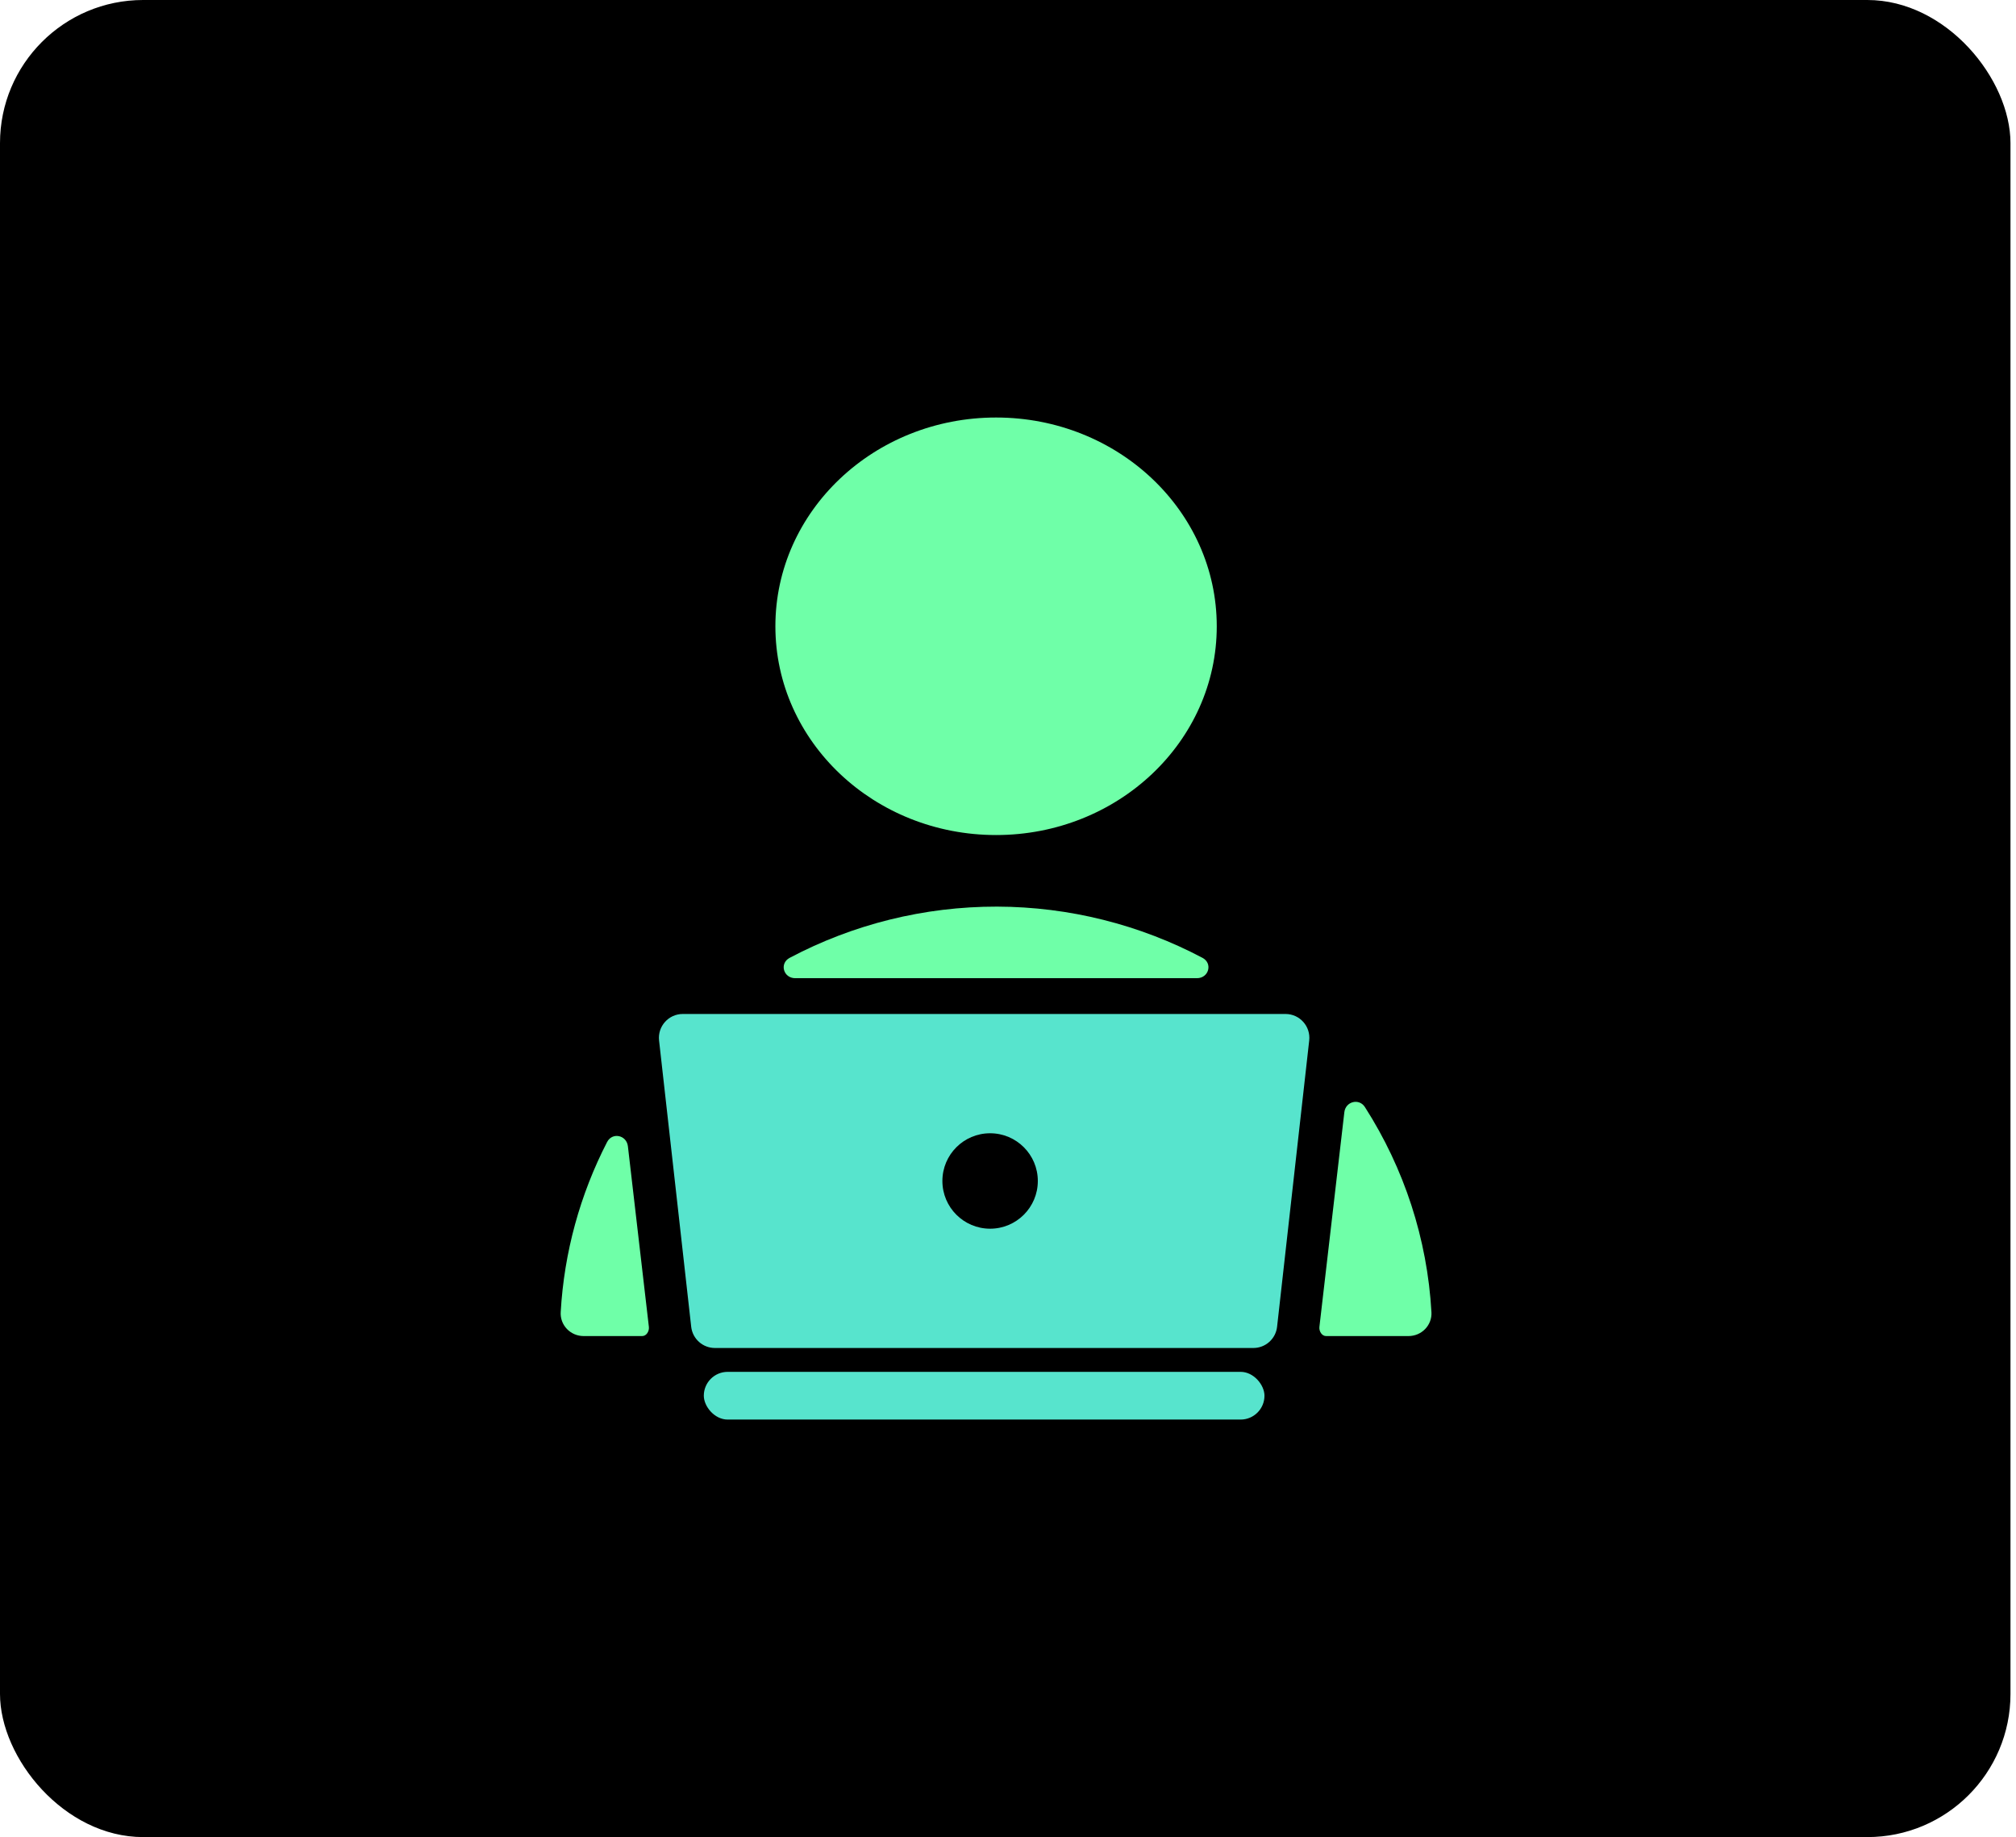
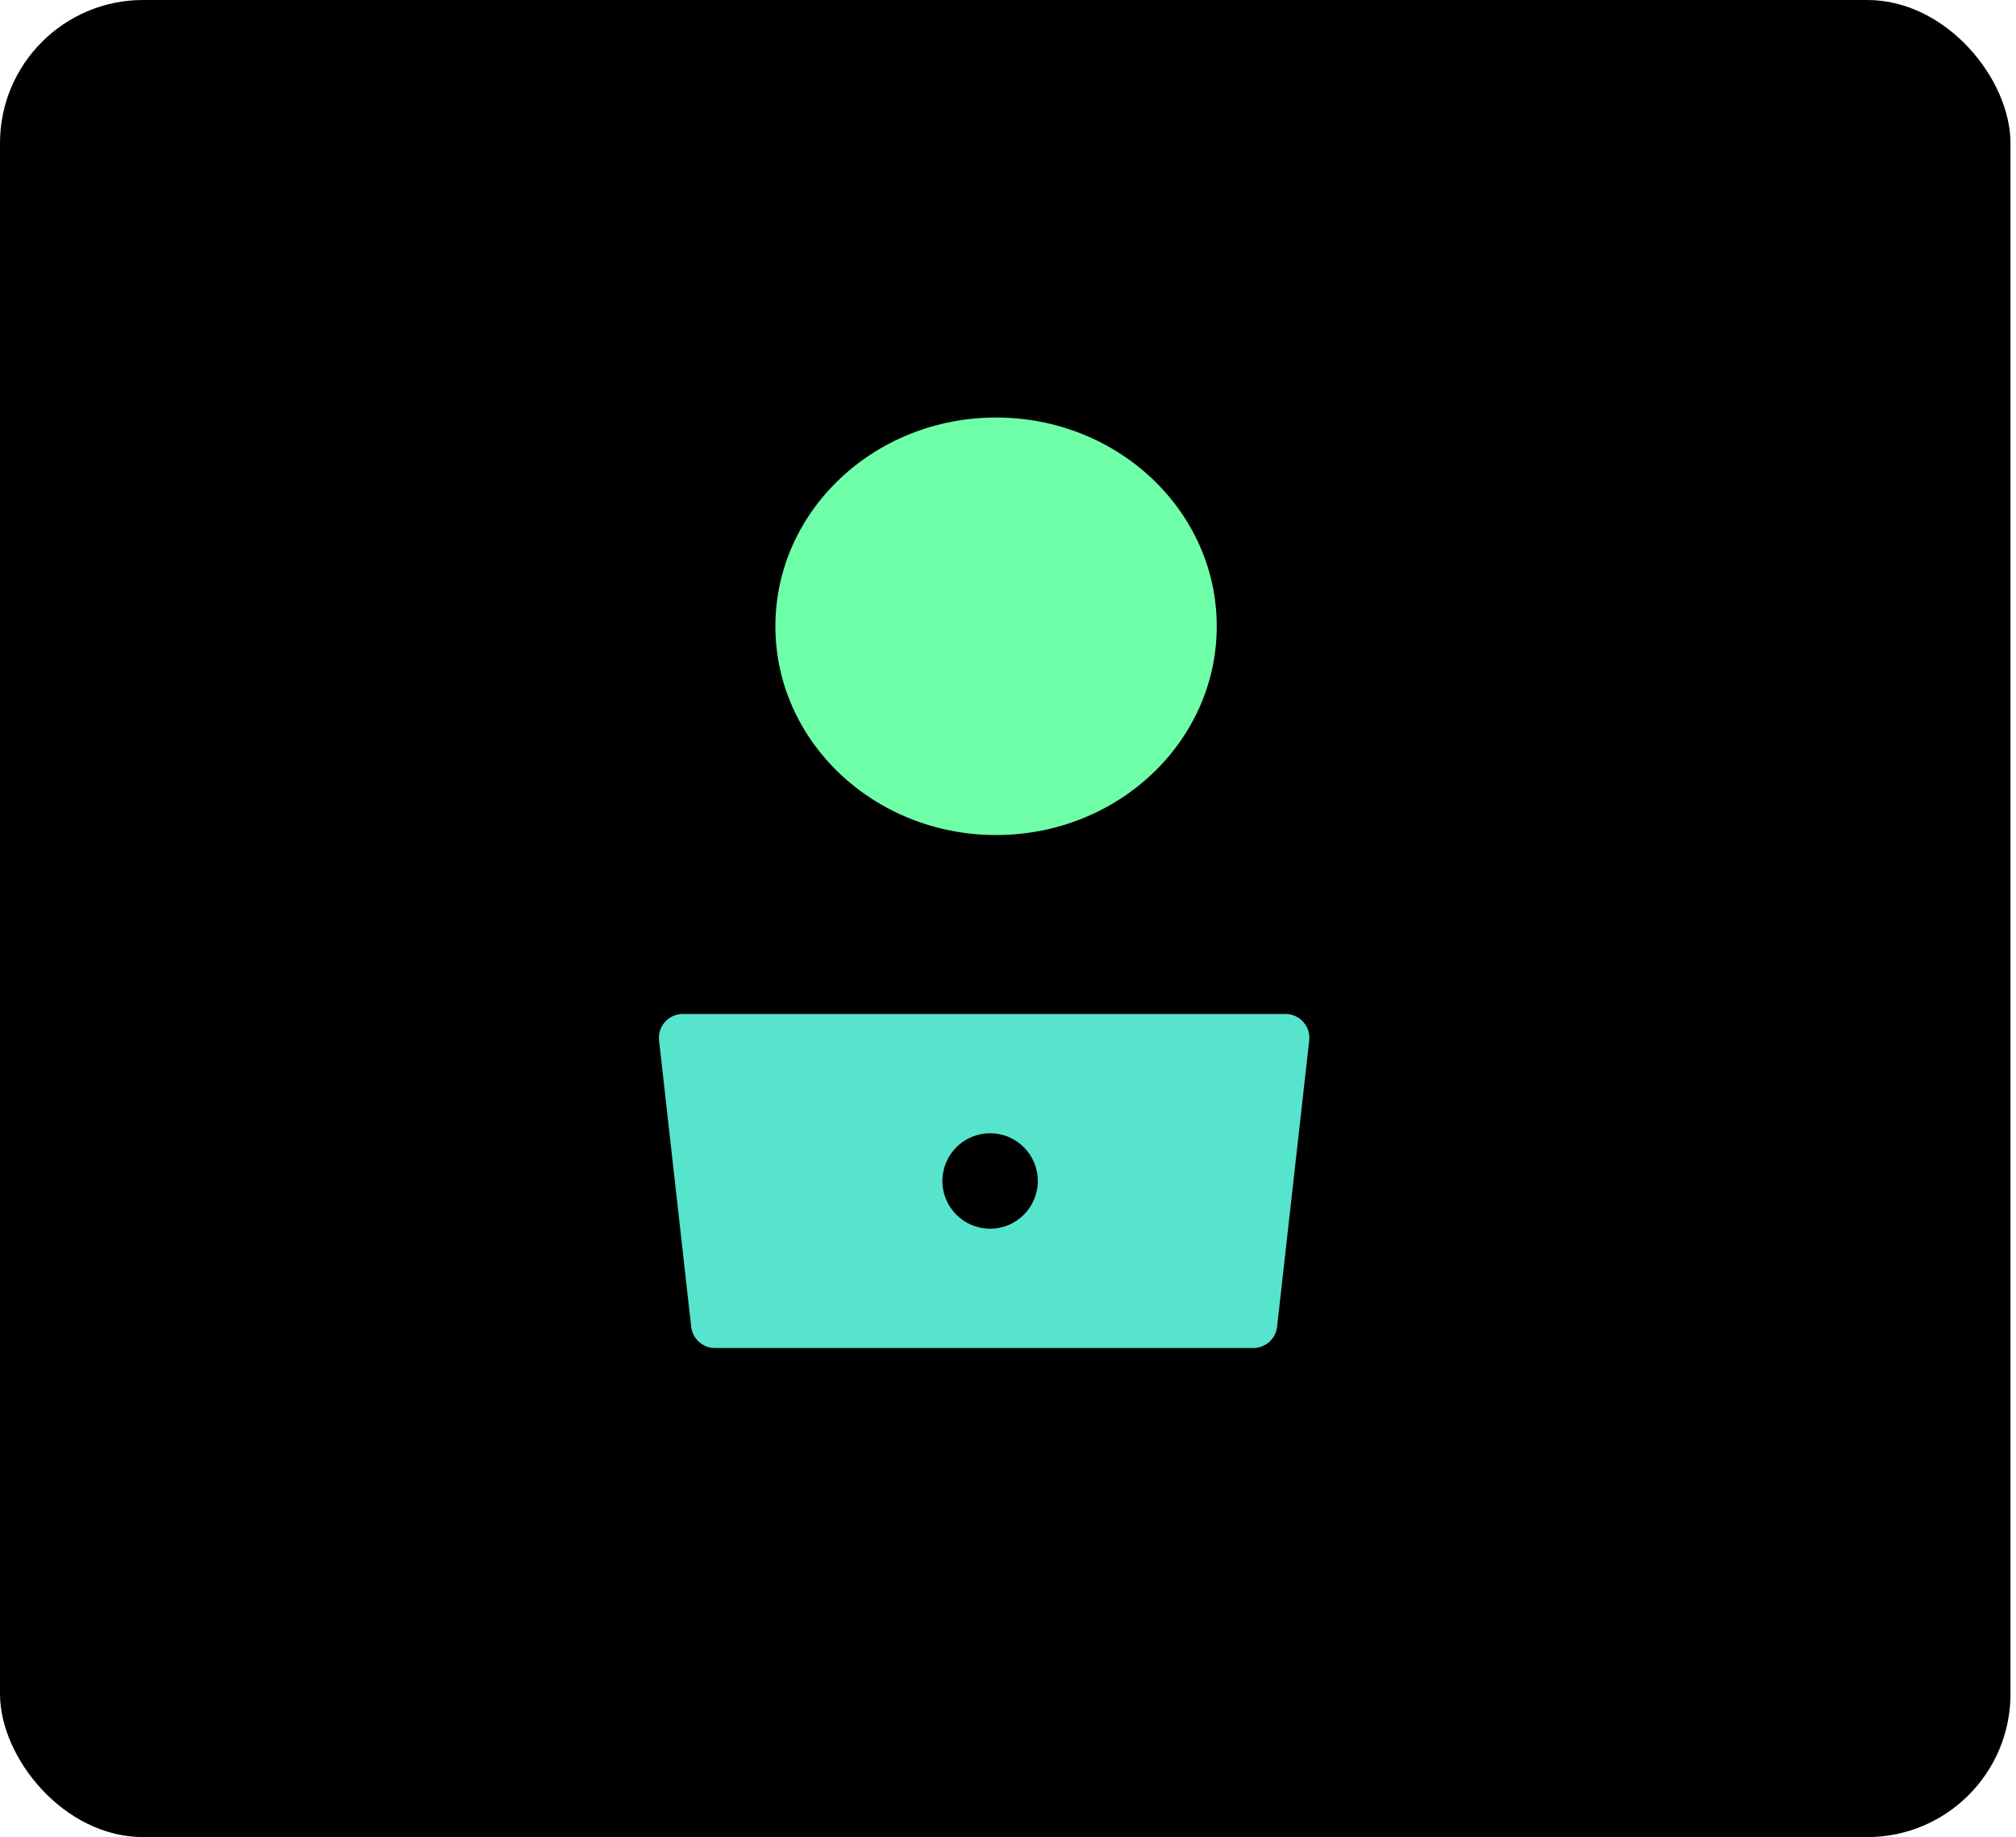
<svg xmlns="http://www.w3.org/2000/svg" width="169" height="154" viewBox="0 0 169 154" fill="none">
  <rect width="168.537" height="154" rx="12" fill="black" />
  <path d="M83.5 70C93.717 70 102 62.165 102 52.5C102 42.835 93.717 35 83.5 35C73.283 35 65 42.835 65 52.5C65 62.165 73.283 70 83.5 70Z" fill="#6FFFA8" />
-   <rect x="59" y="115" width="47" height="4" rx="2" fill="#57E4CD" />
-   <path fill-rule="evenodd" clip-rule="evenodd" d="M66.664 82C65.67 82 65.319 80.759 66.198 80.294C71.496 77.489 77.462 75.991 83.578 76C89.64 76.016 95.55 77.514 100.803 80.294C101.681 80.759 101.331 82 100.336 82H66.664ZM52.636 96.089C52.527 95.148 51.325 94.893 50.892 95.735C48.629 100.133 47.288 104.981 47.004 109.992C46.988 110.25 47.026 110.508 47.115 110.752C47.205 110.995 47.344 111.217 47.525 111.405C47.705 111.594 47.923 111.743 48.164 111.846C48.406 111.948 48.666 112 48.928 112H53.833C54.195 112 54.436 111.591 54.395 111.231V111.231L52.636 96.089ZM110.605 111.231C110.564 111.591 110.805 112 111.167 112H118.073C118.334 112 118.592 111.948 118.832 111.847C119.072 111.746 119.289 111.598 119.469 111.412C119.649 111.226 119.789 111.006 119.88 110.765C119.971 110.524 120.011 110.267 119.998 110.011C119.651 103.852 117.708 97.938 114.419 92.802C113.931 92.04 112.8 92.333 112.696 93.233L110.605 111.231V111.231Z" fill="#6FFFA8" />
  <path fill-rule="evenodd" clip-rule="evenodd" d="M107.763 85C108.956 85 109.884 86.038 109.75 87.223L107.057 111.223C106.943 112.235 106.087 113 105.069 113H59.931C58.913 113 58.057 112.235 57.943 111.223L55.249 87.223C55.117 86.038 56.044 85 57.237 85H107.763ZM83 103C85.209 103 87 101.209 87 99C87 96.791 85.209 95 83 95C80.791 95 79 96.791 79 99C79 101.209 80.791 103 83 103Z" fill="#57E4CD" />
</svg>